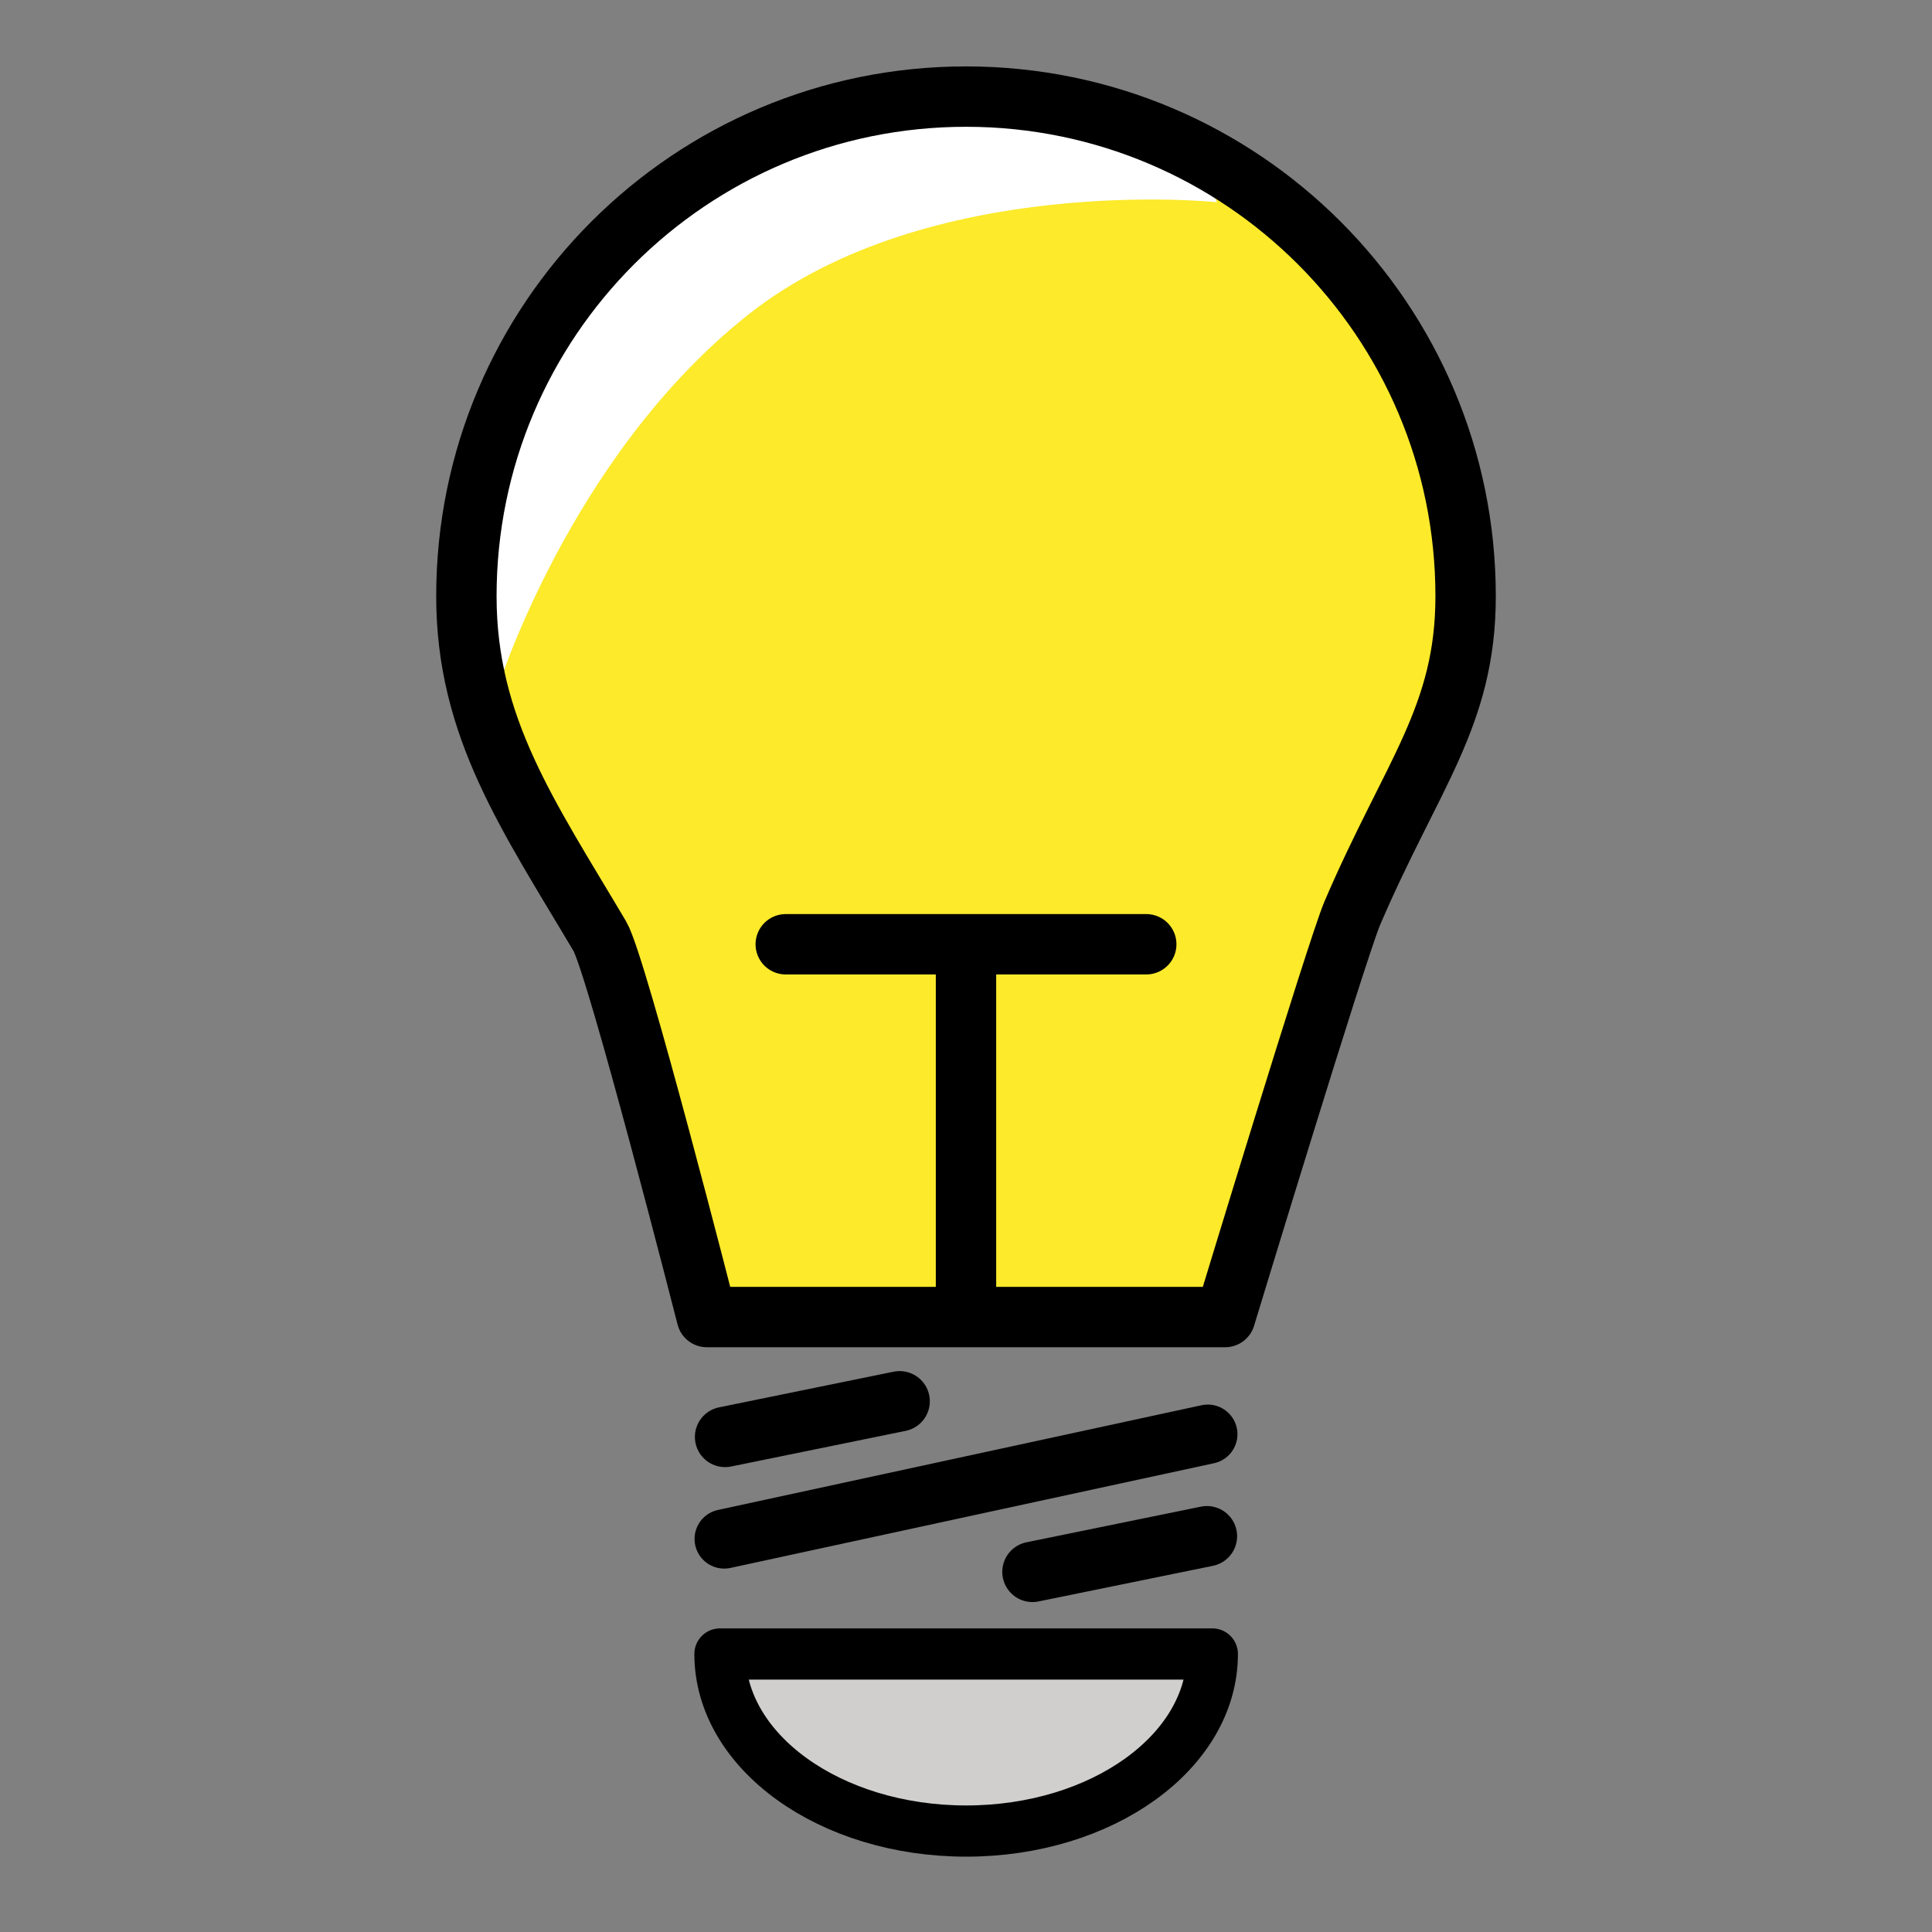
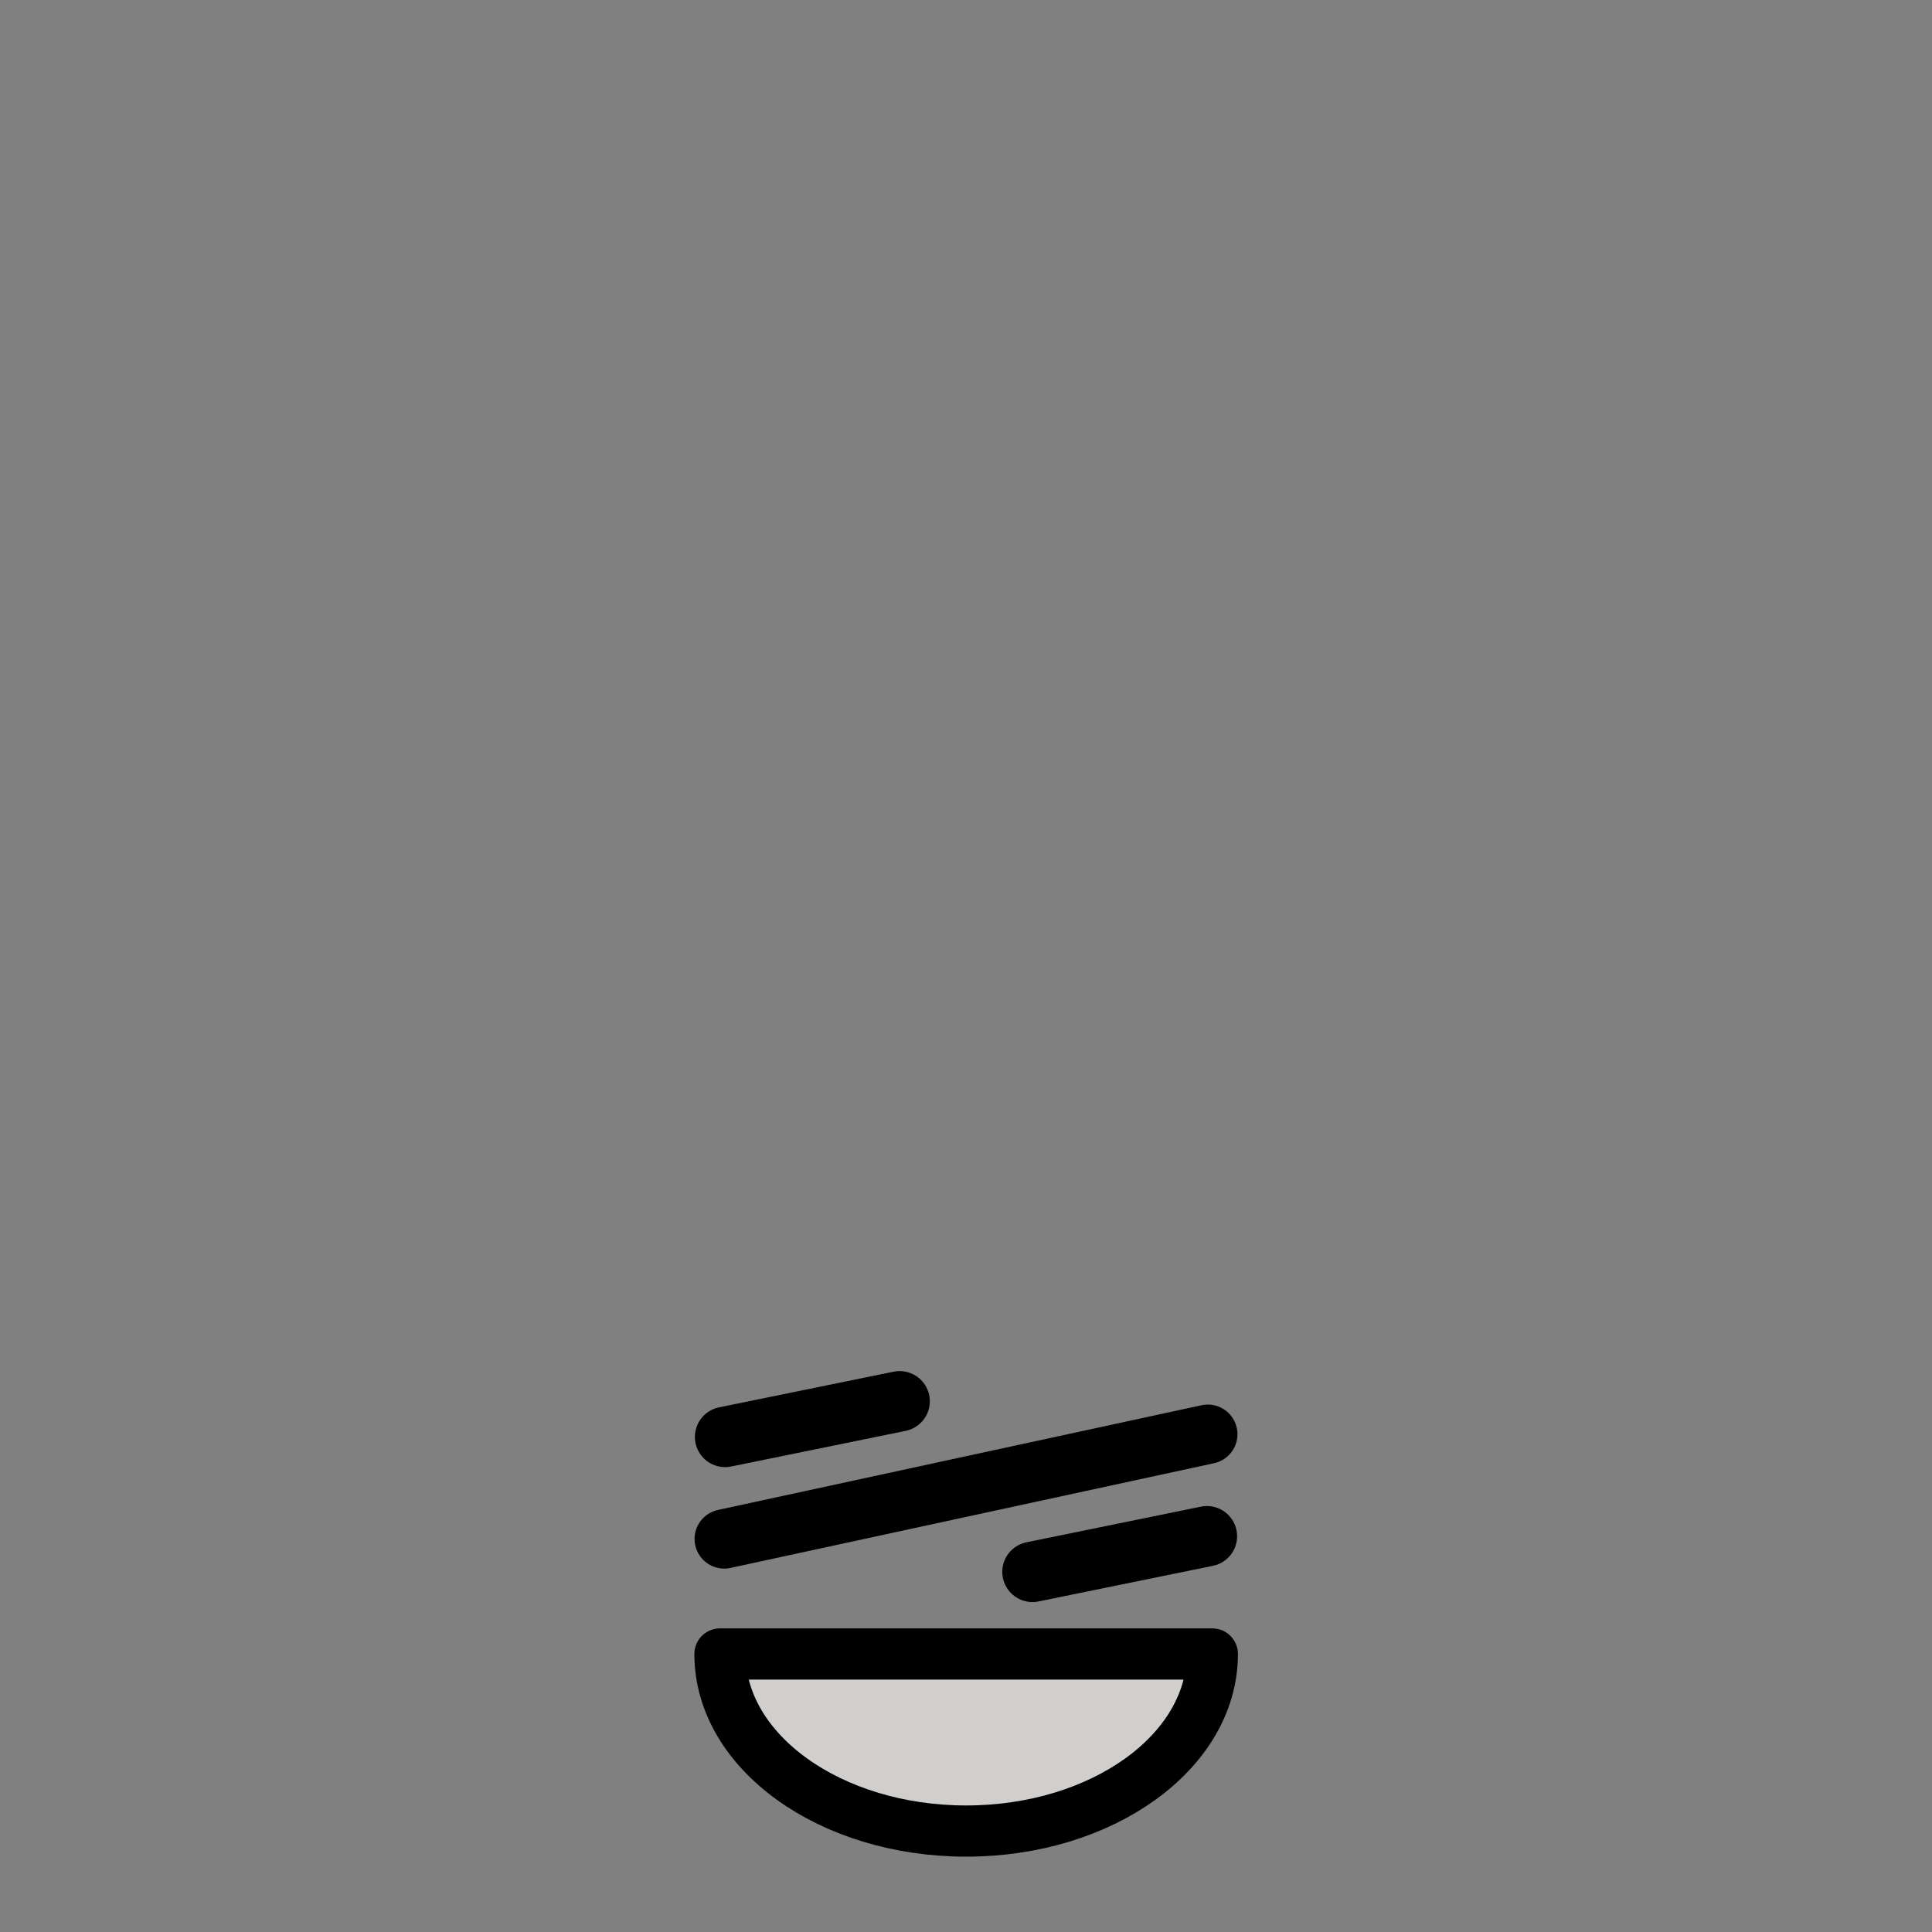
<svg xmlns="http://www.w3.org/2000/svg" width="20" height="20" viewBox="0 0 20 20" fill="none">
  <rect x="0" y="0" width="20" height="20" fill="#808080" stroke="none" />
  <path d="M9.909 18.953C11.403 18.953 12.256 18.252 12.458 17.343H7.361C7.563 18.252 8.416 18.953 9.909 18.953Z" fill="#D0CFCE" />
-   <path d="M12.876 2.08C12.876 2.08 9.054 0.999 7.188 2.476C5.323 3.953 5.188 7.351 5.188 7.351C5.371 8.043 6.509 10.005 6.509 10.005C6.677 10.29 7.213 12.343 7.524 13.555H12.499C12.77 12.666 13.858 9.446 14.001 9.115C14.183 8.689 14.494 7.86 14.651 7.547C15.03 6.794 15.016 6.13 14.82 5.351C14.395 3.668 14.046 3.25 12.876 2.079L12.876 2.08Z" fill="#FCEA2B" />
-   <path d="M9.909 1.001C7.243 1.001 4.753 3.111 4.753 5.776C4.753 6.113 4.671 7.179 5.133 7.179C5.133 7.179 5.881 4.734 7.746 3.257C9.612 1.781 12.596 2.093 12.596 2.093C12.389 1.454 10.862 1 9.91 1L9.909 1.001Z" fill="white" />
-   <path d="M10 13.506V9.775M11.866 9.775H8.134M15.172 6.172C15.172 7.417 14.614 8.018 13.999 9.453C13.842 9.819 12.683 13.634 12.683 13.634H7.317C7.317 13.634 6.386 9.988 6.209 9.691C5.468 8.441 4.828 7.531 4.828 6.172C4.828 3.315 7.144 1 10 1C12.856 1 15.172 3.316 15.172 6.172Z" stroke="black" stroke-width="0.625" stroke-linecap="round" stroke-linejoin="round" />
  <path d="M12.55 17.122C12.55 18.134 11.409 18.955 10.002 18.955C8.594 18.955 7.453 18.134 7.453 17.122H12.55Z" stroke="black" stroke-width="0.53" stroke-linecap="round" stroke-linejoin="round" />
  <path d="M7.497 15.931L12.503 14.847" stroke="black" stroke-width="0.614" stroke-linecap="round" stroke-linejoin="round" />
  <path d="M10.688 16.272L12.494 15.903M7.506 14.875L9.313 14.506" stroke="black" stroke-width="0.625" stroke-linecap="round" stroke-linejoin="round" />
</svg>